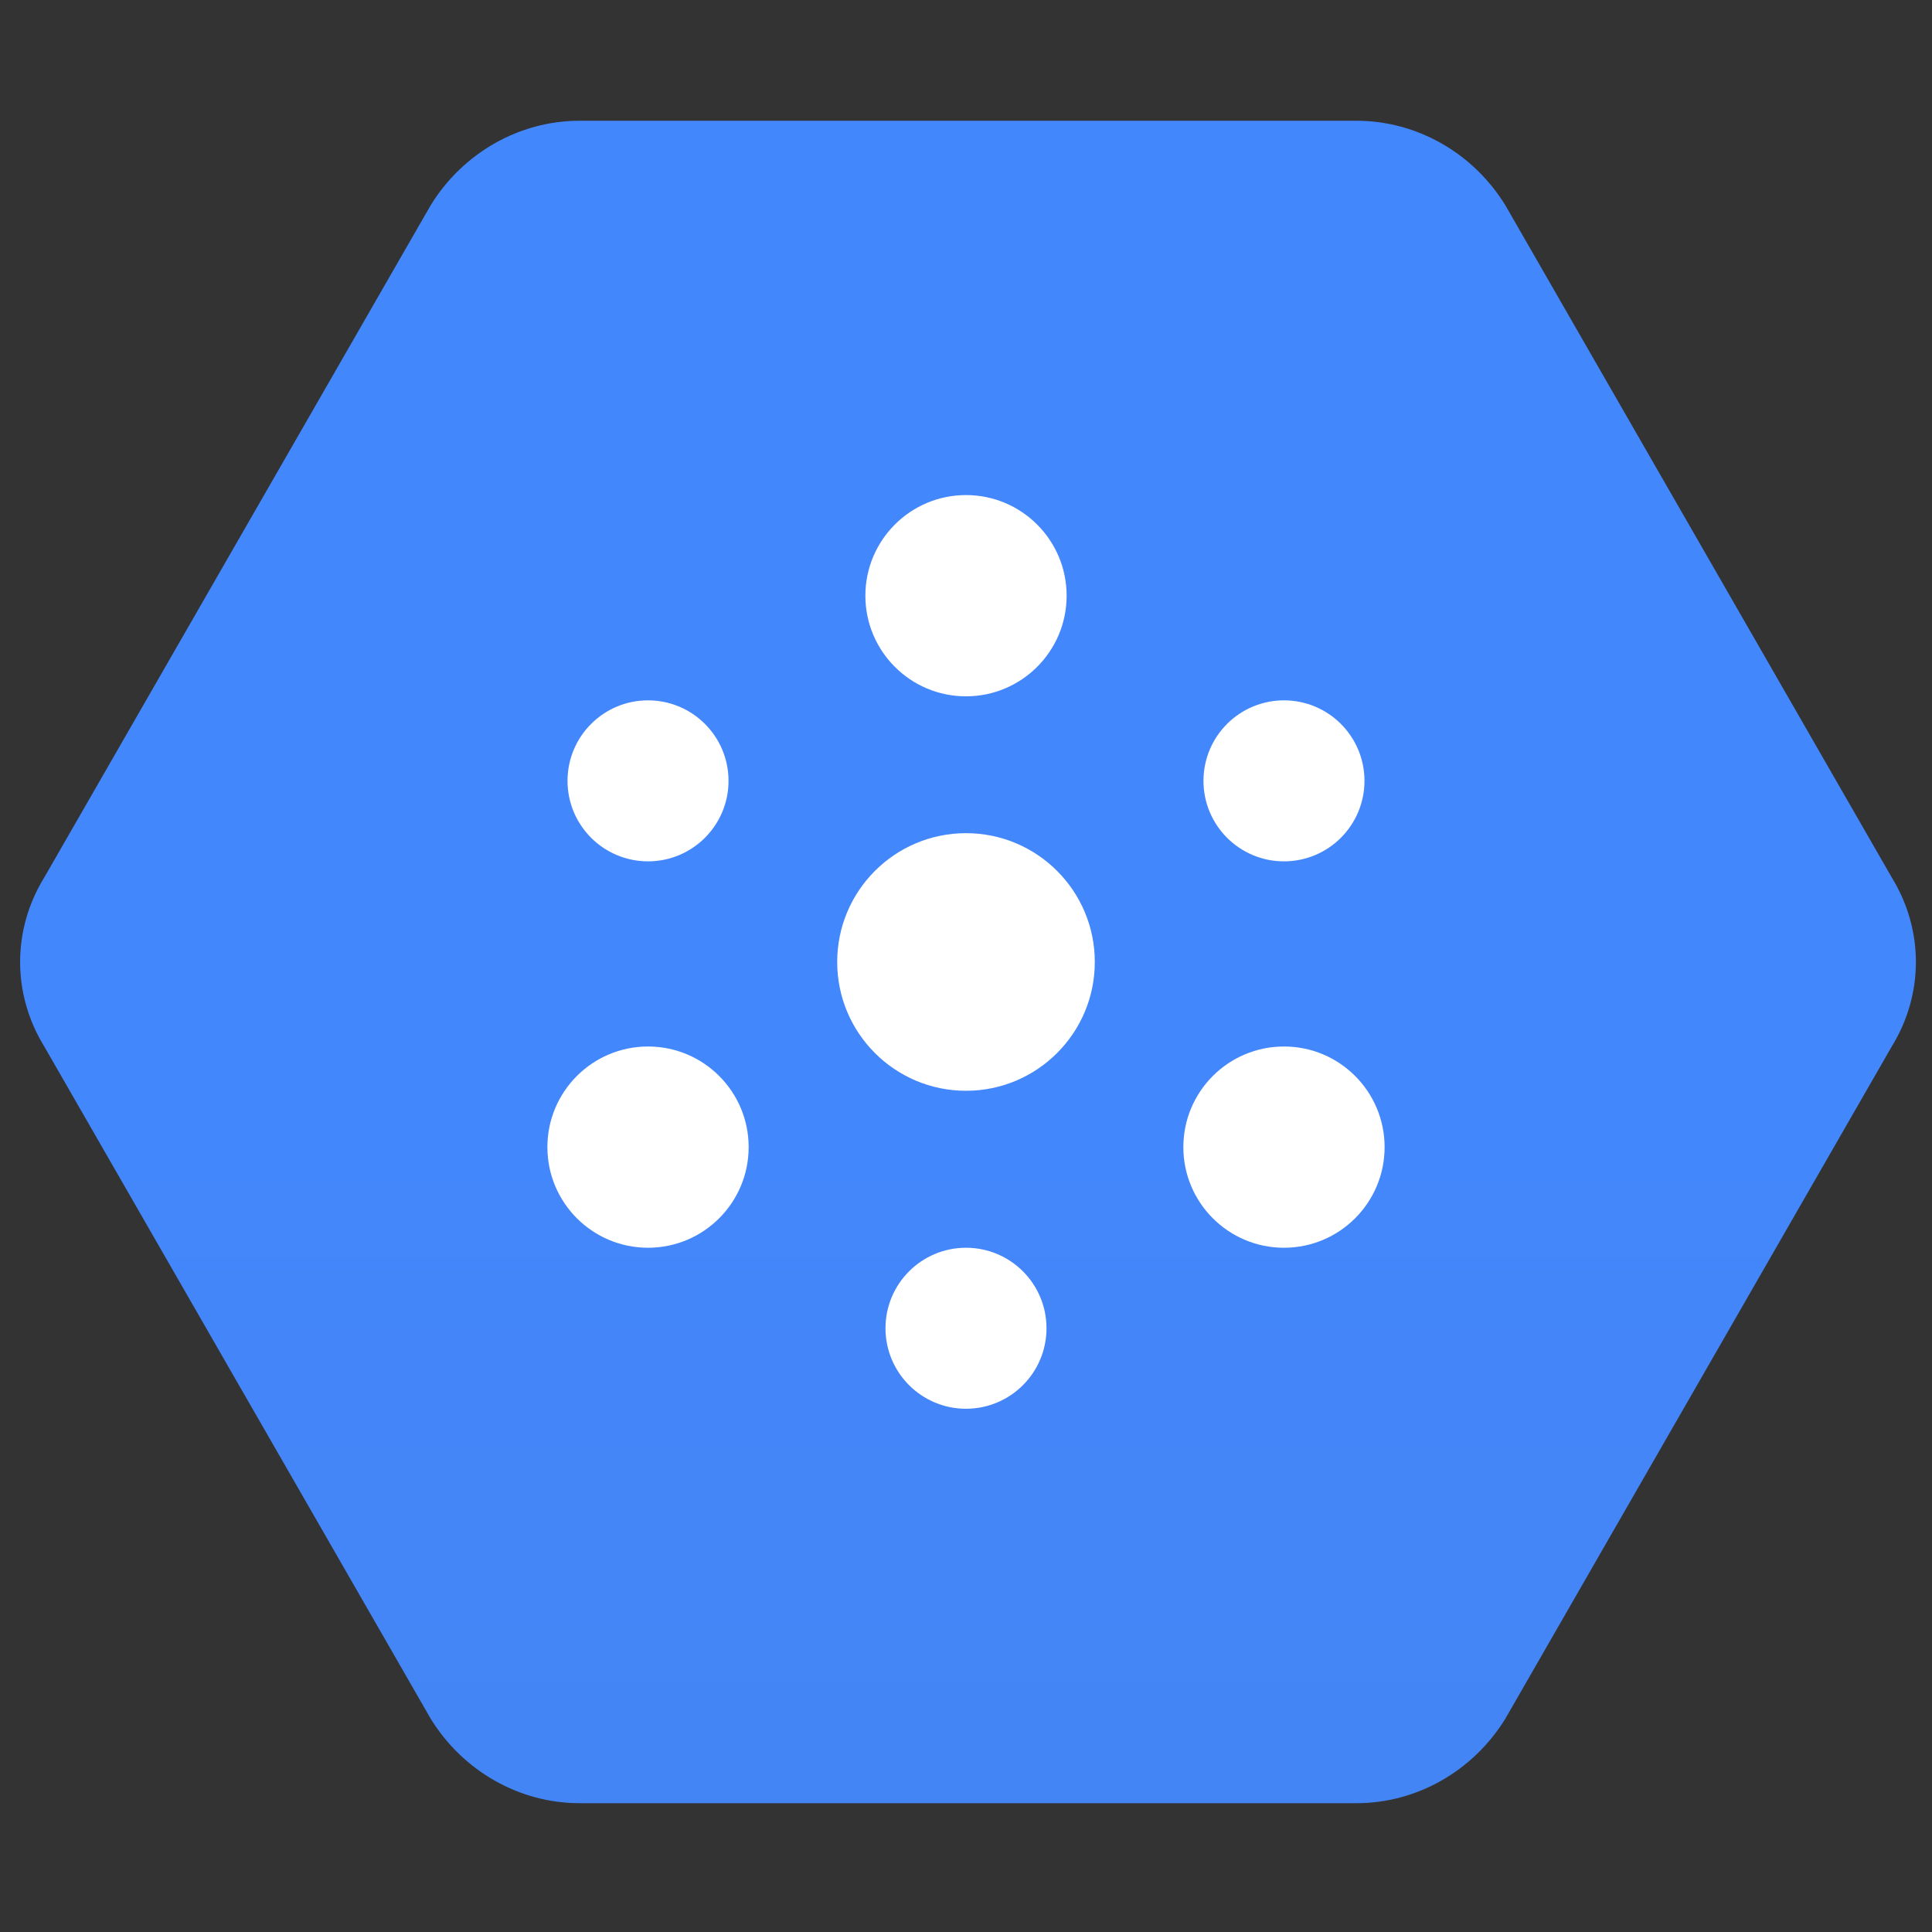
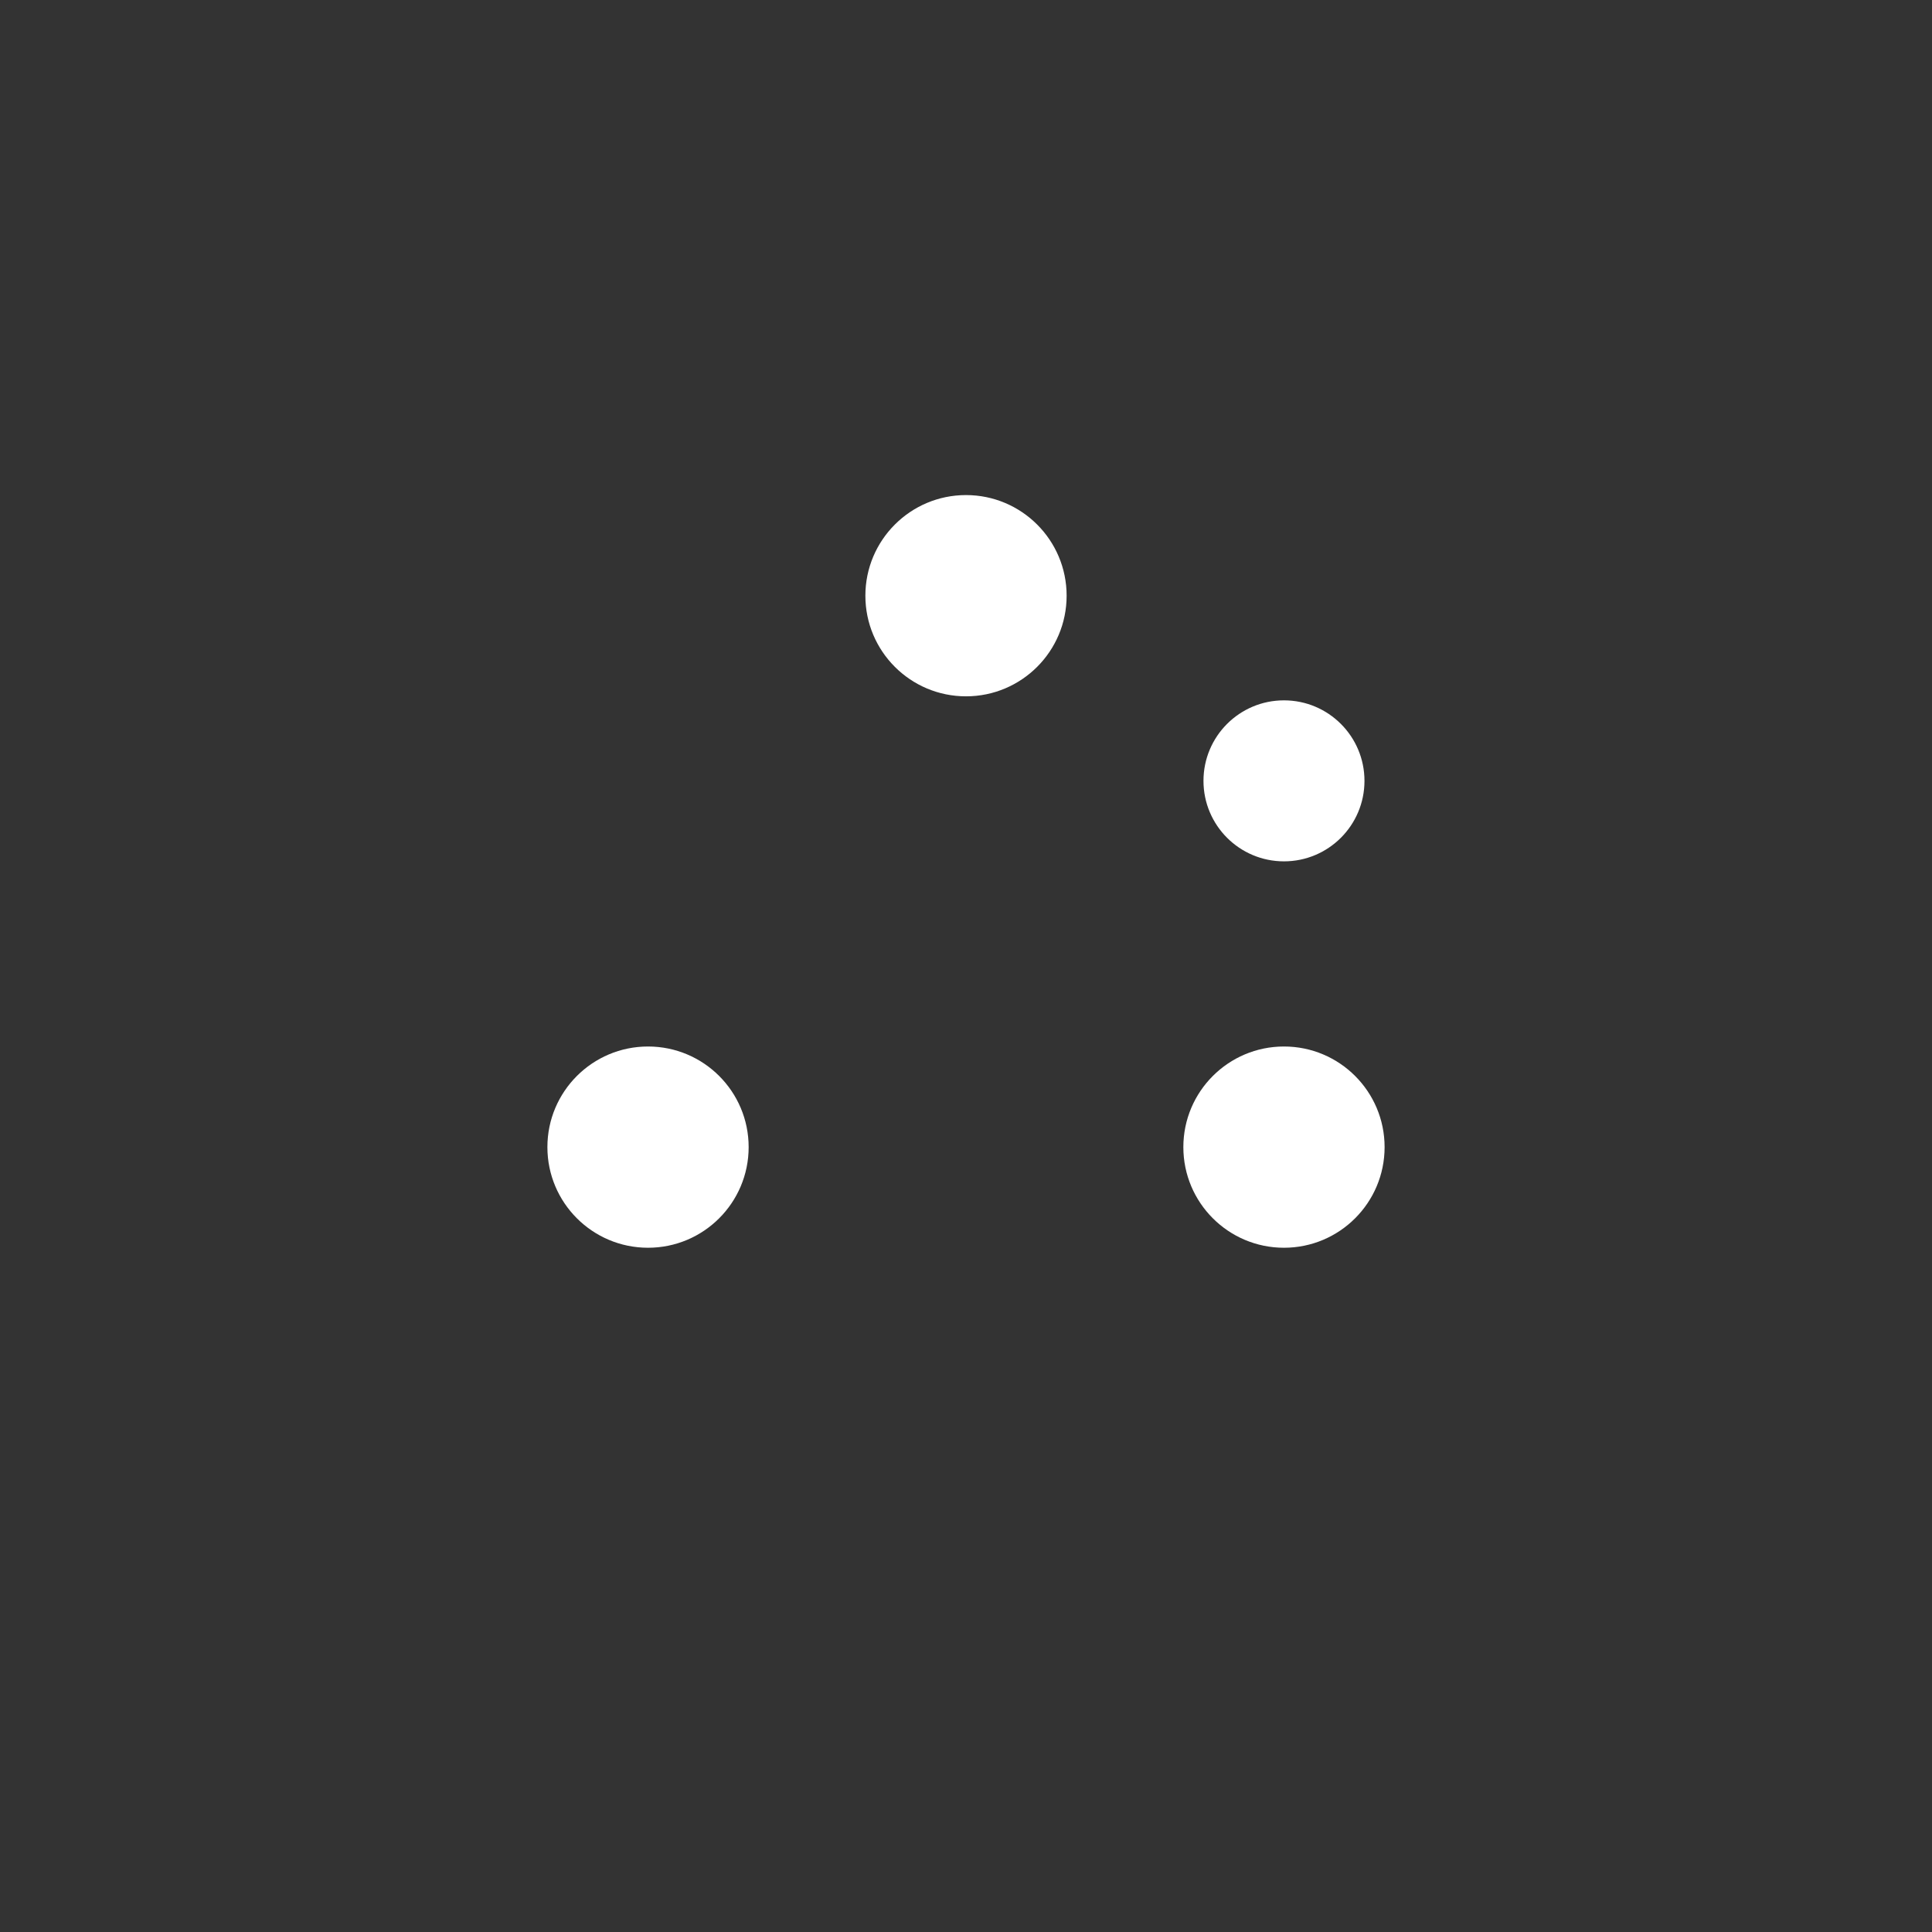
<svg xmlns="http://www.w3.org/2000/svg" id="Layer_1" version="1.1" viewBox="0 0 48 48">
  <rect x="0" y="0" width="48" height="48" fill="#333333" stroke="none" />
  <defs>
    <style>
      .st0 {
        isolation: isolate;
        opacity: 0;
      }

      .st1 {
        fill: url(#linear-gradient);
      }

      .st2 {
        fill: #fff;
      }
    </style>
    <linearGradient id="linear-gradient" x1="-563.9" y1="-491.5" x2="-563.9" y2="-489.3" gradientTransform="translate(10766.5 9364.5) scale(19)" gradientUnits="userSpaceOnUse">
      <stop offset="0" stop-color="#4387fd" />
      <stop offset="1" stop-color="#4683ea" />
    </linearGradient>
  </defs>
-   <path class="st1" d="M10.7,42.7L1.1,26c-.8-1.3-.8-2.9,0-4.2L10.7,5.1c.8-1.3,2.2-2.1,3.7-2.1h19.3c1.5,0,2.9.8,3.7,2.1l9.6,16.7c.8,1.3.8,2.9,0,4.2l-9.6,16.7c-.8,1.3-2.2,2.1-3.7,2.1H14.4c-1.5,0-2.9-.8-3.7-2.1h0Z" />
-   <path class="st0" d="M44.9,29.6l-11.7-11.7-2.2.4-5.4-5.4-1.7,3.2-.9,3.7,1.6,1.6-3,.6-4.1-4.1-2.8,2.7,5.2,5.2-5.5,4.4,14.8,14.8h7.2c0,0,8.6-15.4,8.6-15.4h0Z" />
  <g>
    <circle class="st2" cx="31.9" cy="19.4" r="2" />
-     <circle class="st2" cx="16.1" cy="19.4" r="2" />
-     <circle class="st2" cx="24" cy="33" r="2" />
-     <circle class="st2" cx="24" cy="23.9" r="3.2" />
    <circle class="st2" cx="16.1" cy="28.5" r="2.5" />
    <circle class="st2" cx="31.9" cy="28.5" r="2.5" />
    <circle class="st2" cx="24" cy="14.8" r="2.5" />
  </g>
</svg>